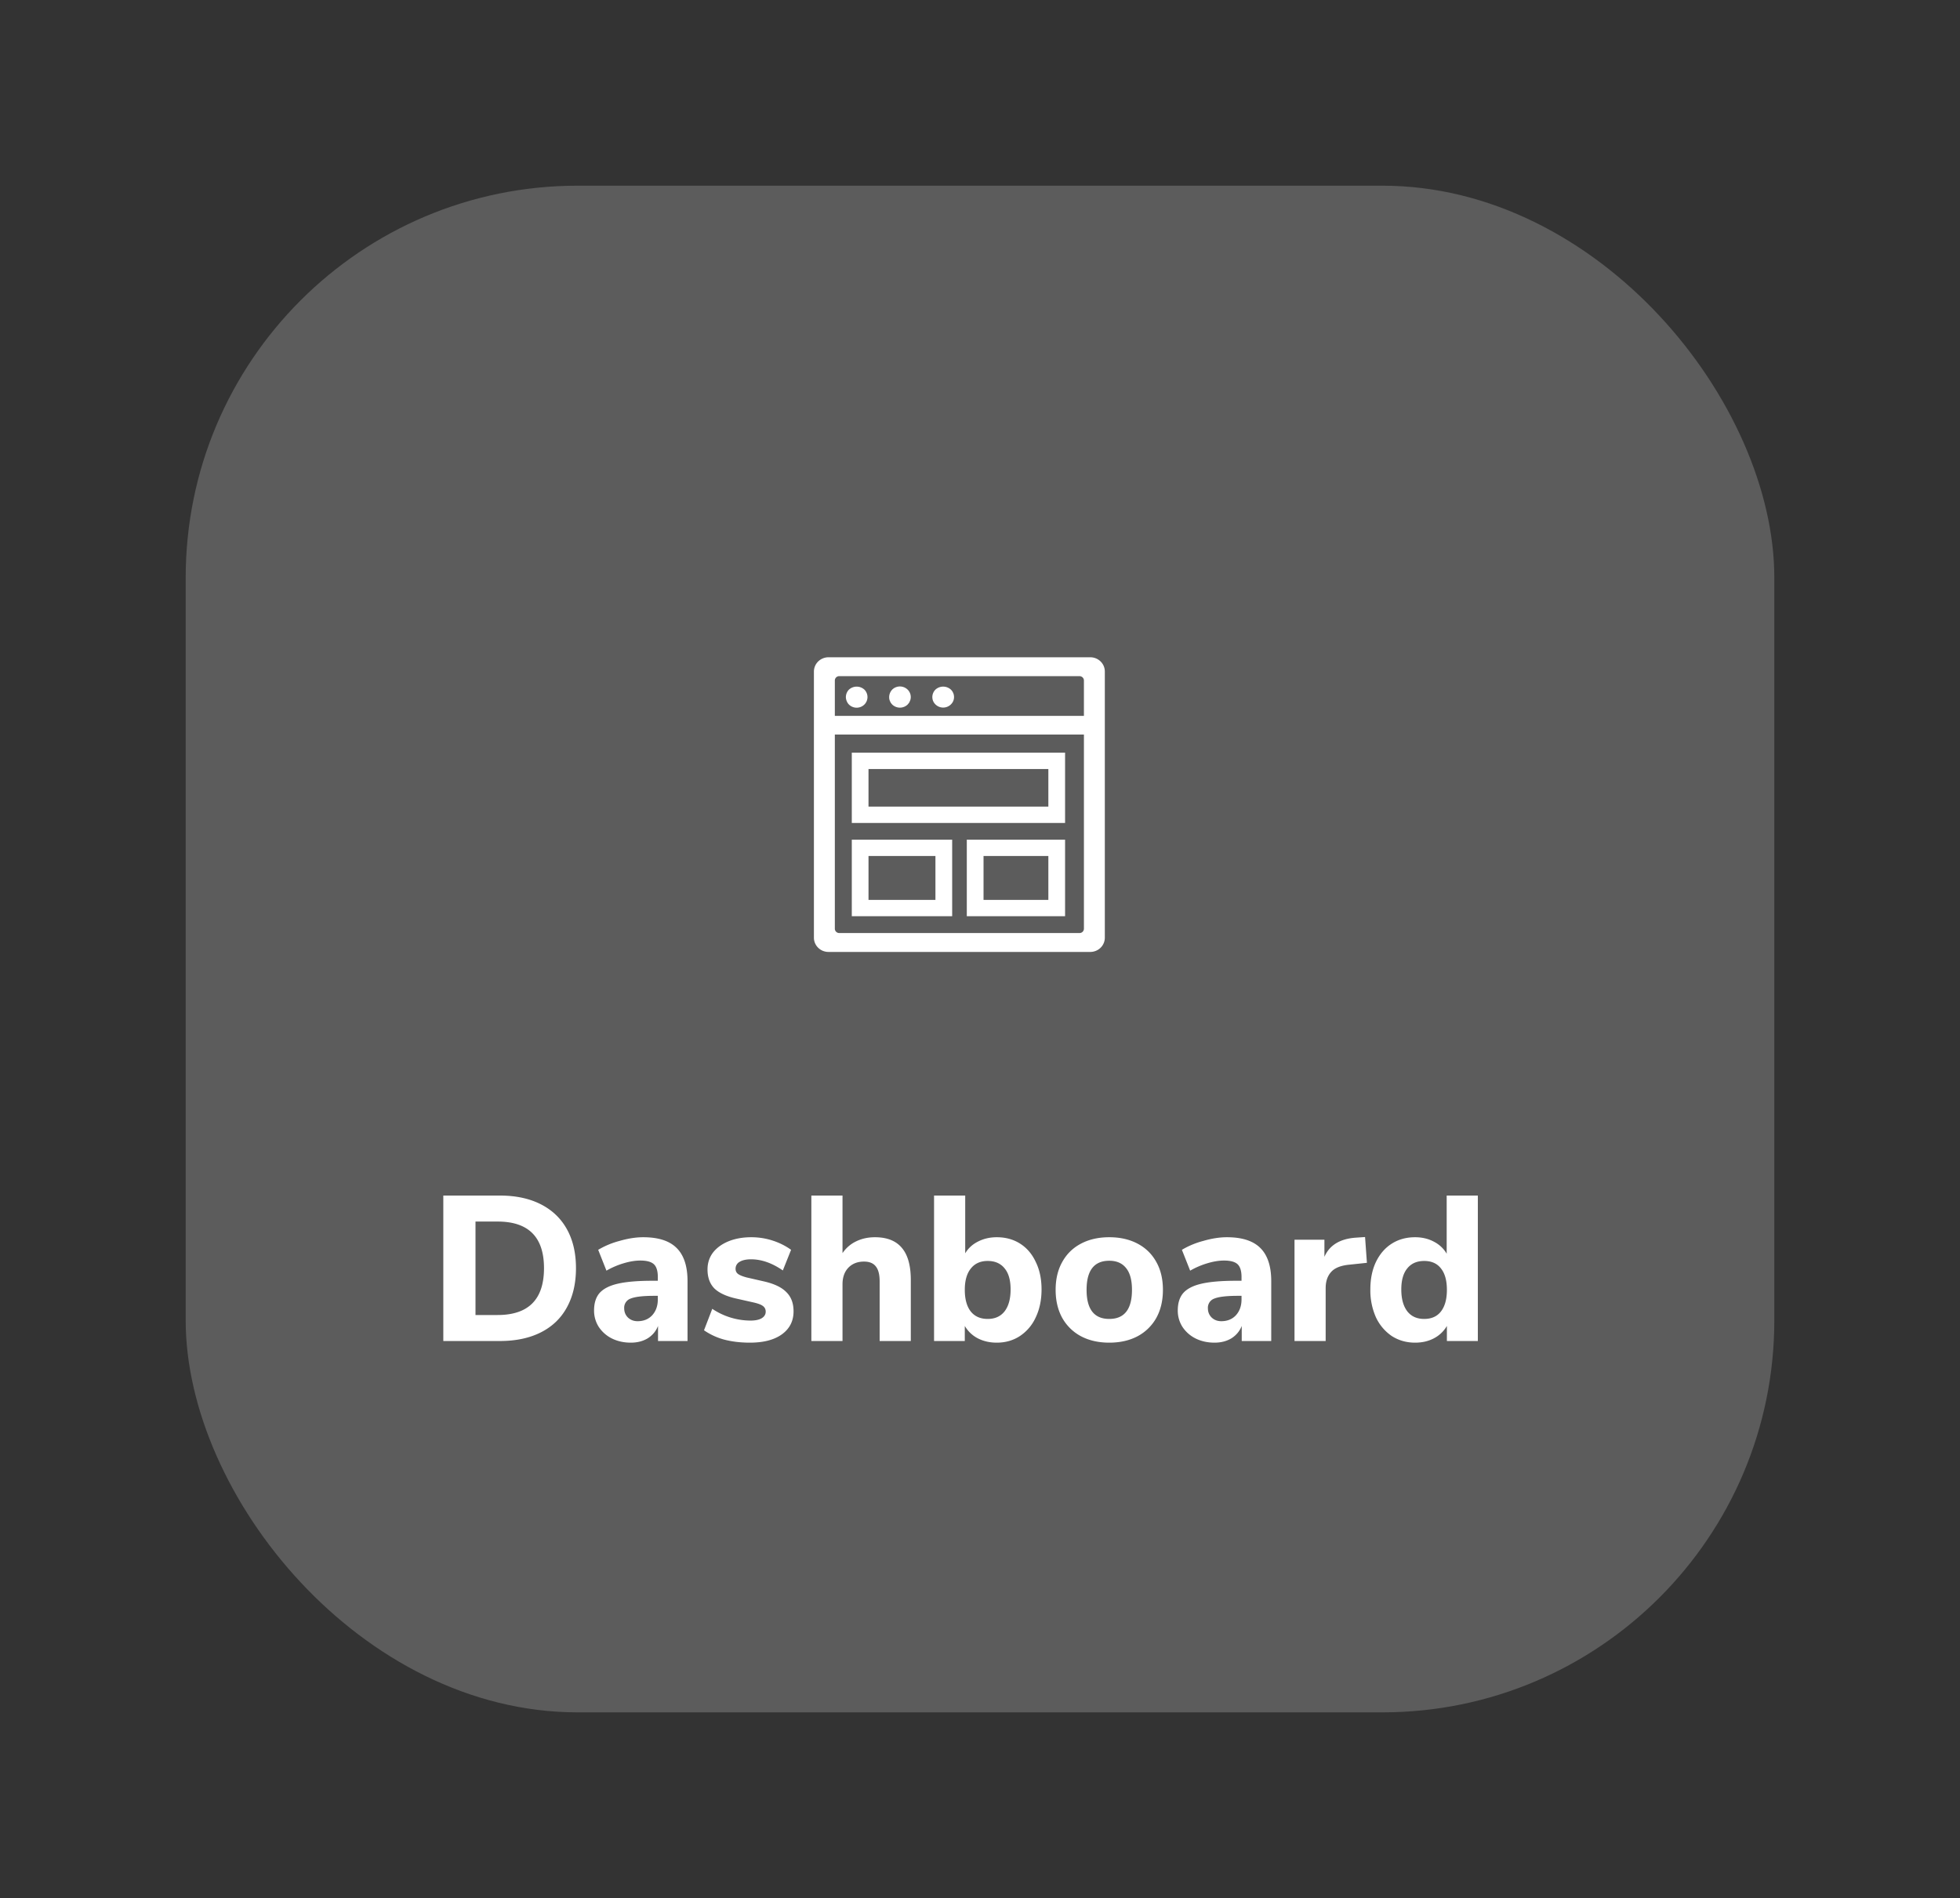
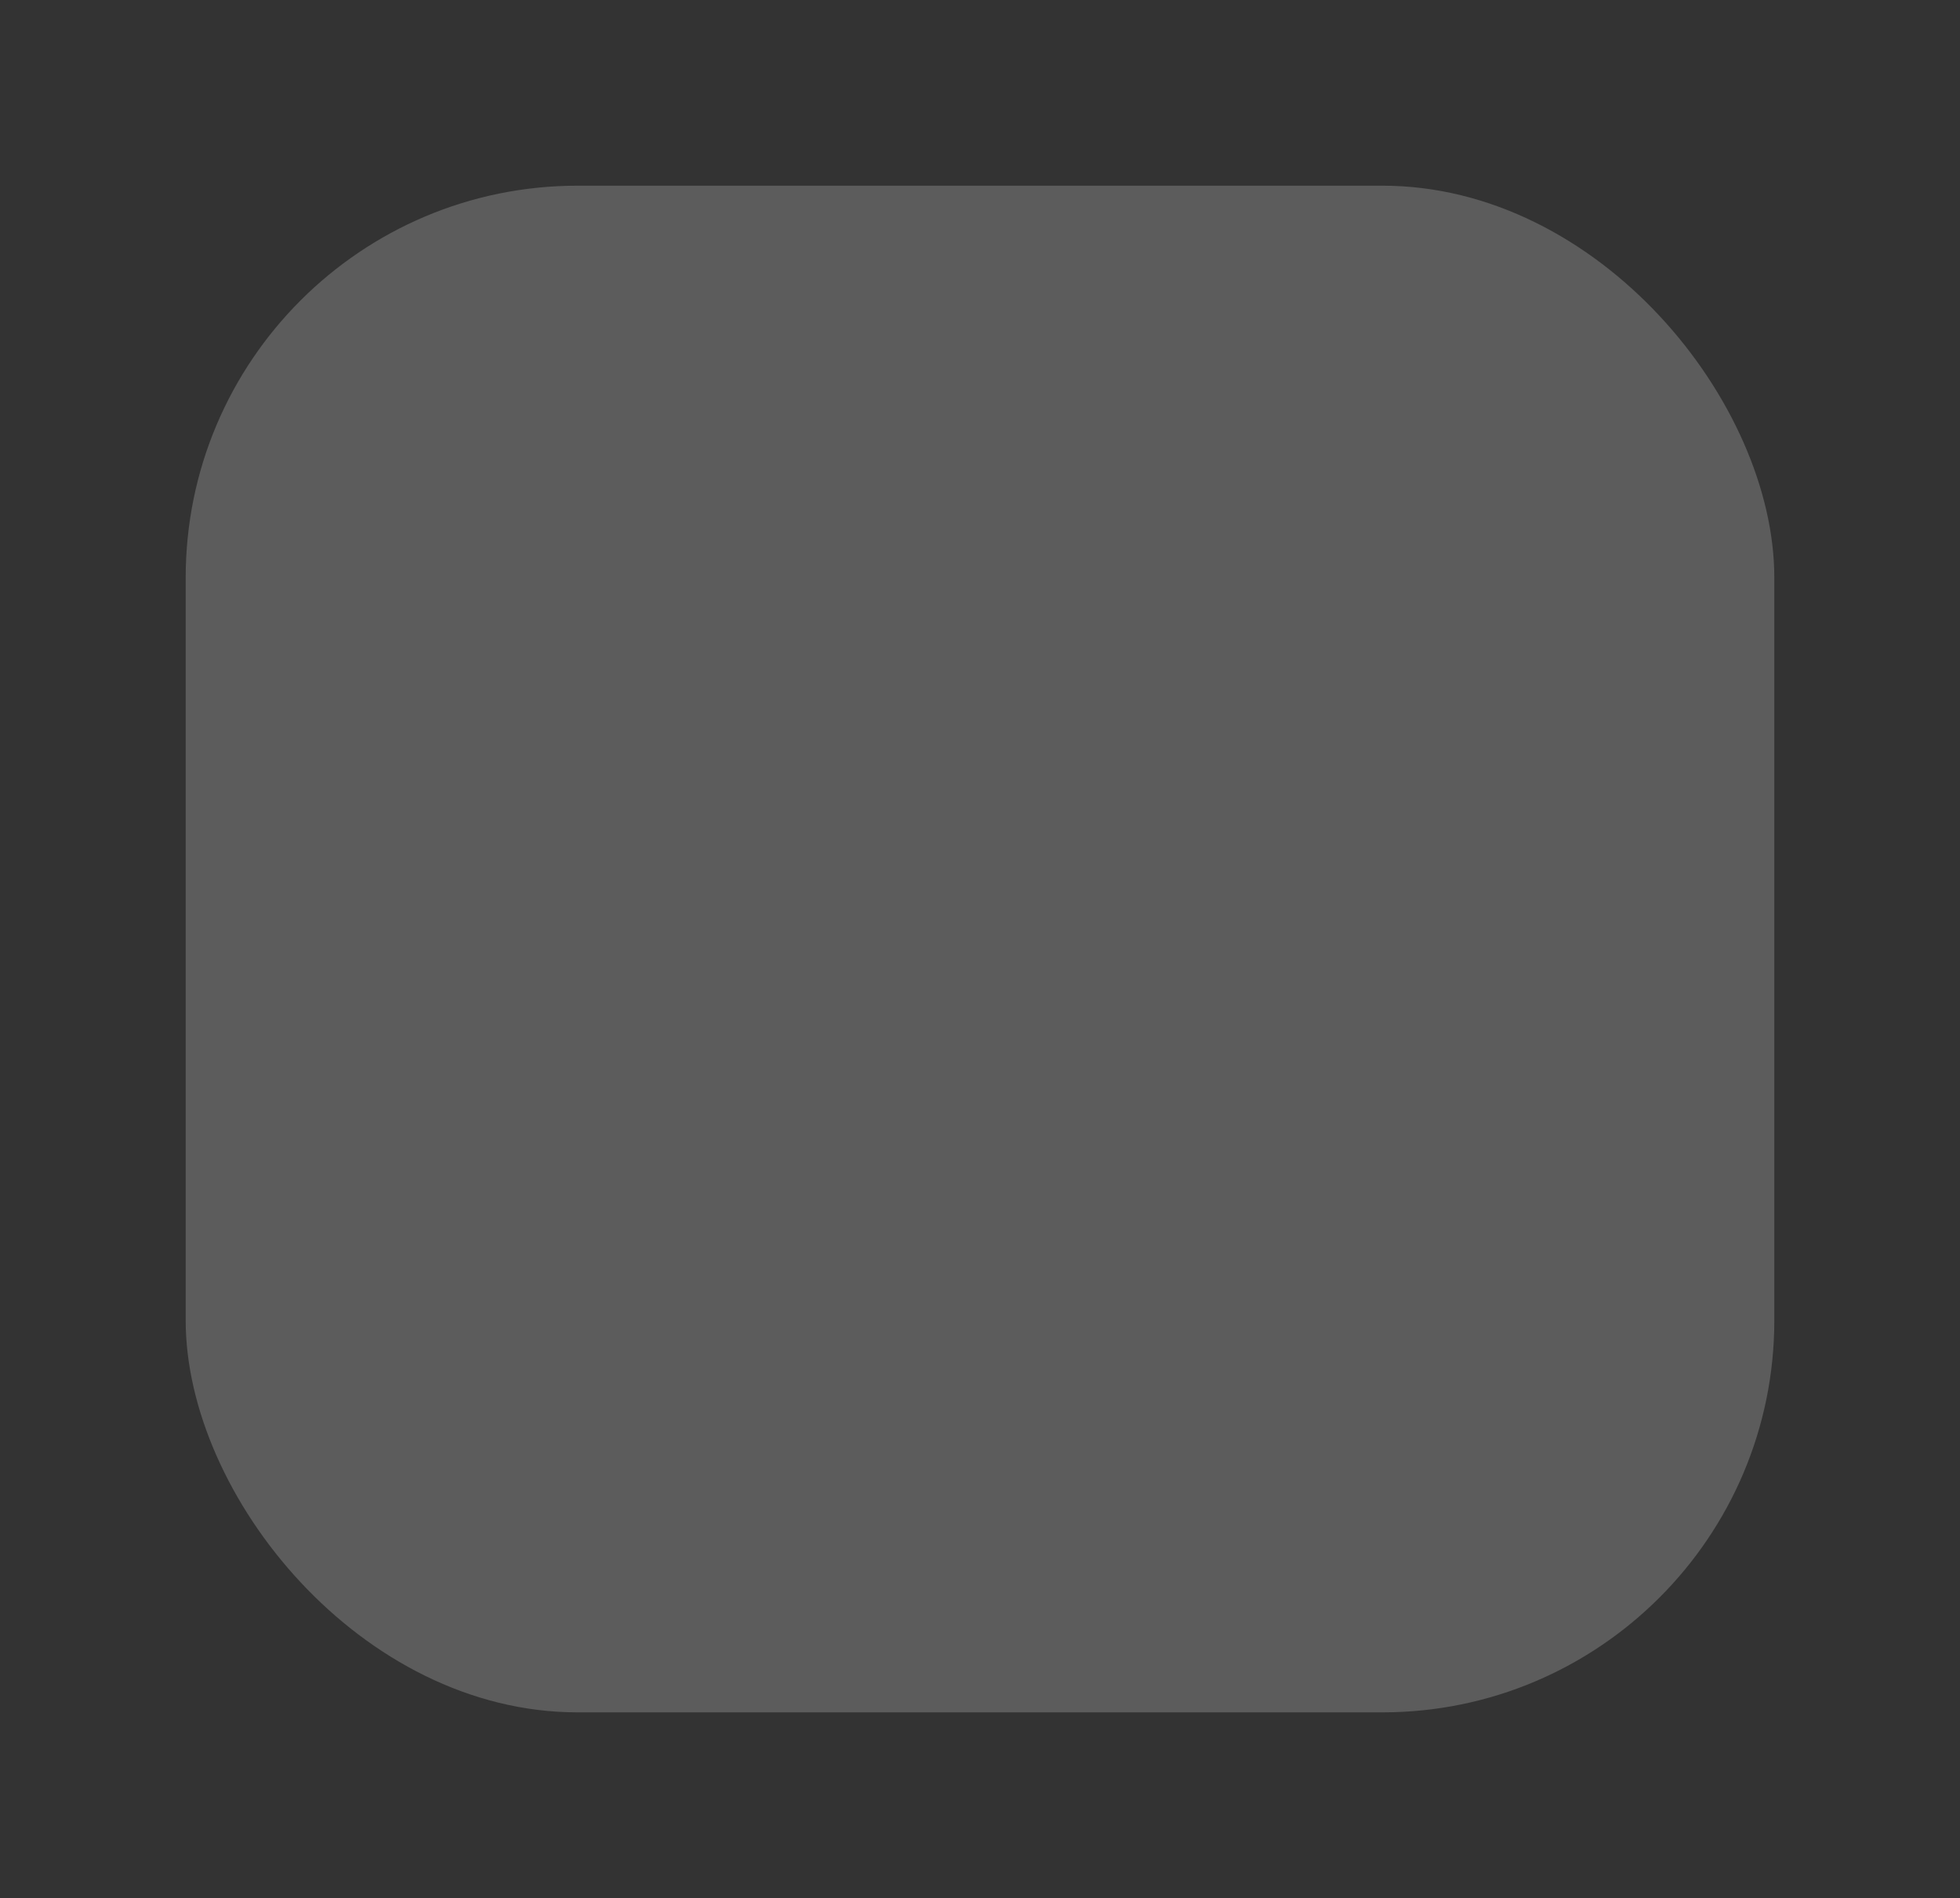
<svg xmlns="http://www.w3.org/2000/svg" width="95" height="92" fill="none">
  <rect width="100%" height="100%" fill="#333333" stroke="none" />
  <g opacity=".2">
    <rect x="9" y="9" width="77" height="74" rx="19" fill="#FDFDFD" />
  </g>
-   <path d="M52.845 31.859h-12.69a.718.718 0 0 0-.498.202.688.688 0 0 0-.207.487v12.904c0 .183.075.358.207.487.132.13.311.202.498.202h12.69a.713.713 0 0 0 .499-.202.682.682 0 0 0 .206-.487V32.548a.677.677 0 0 0-.206-.487.706.706 0 0 0-.499-.202Zm-.308 13.156c0 .056-.023.11-.063.15a.218.218 0 0 1-.153.061H40.679a.218.218 0 0 1-.152-.062.208.208 0 0 1-.063-.149v-9.412h12.073v9.412ZM40.464 34.7v-1.716c0-.056.023-.11.063-.15a.218.218 0 0 1 .152-.061h11.642c.057 0 .112.022.153.062.04.04.063.093.063.149v1.716H40.464Z" fill="#fff" />
-   <path d="M41.15 33.424a.524.524 0 0 0-.151.364c0 .067.015.133.041.194a.476.476 0 0 0 .11.17.533.533 0 0 0 .744-.001.51.51 0 0 0 0-.727.556.556 0 0 0-.743 0ZM43.247 33.424a.533.533 0 0 0-.141.466.321.321 0 0 0 .031.092.386.386 0 0 0 .047.093c.02.026.04.052.063.076a.538.538 0 0 0 .744 0l.063-.076a.379.379 0 0 0 .047-.093.322.322 0 0 0 .032-.092.505.505 0 0 0-.077-.389.536.536 0 0 0-.809-.078ZM45.343 33.424a.511.511 0 0 0-.114.56.534.534 0 0 0 .972 0 .503.503 0 0 0-.114-.56.556.556 0 0 0-.744 0ZM51.624 39.89H41.286v-3.408h10.338v3.409Zm-9.528-.792h8.717v-1.823h-8.717v1.823ZM46.15 44.41h-4.864V40.7h4.865v3.71Zm-4.053-.792h3.243v-2.126h-3.244v2.126ZM51.624 44.41H46.86V40.7h4.764v3.71Zm-3.953-.792h3.142v-2.126h-3.142v2.126ZM21.487 57.95h2.74c.767 0 1.427.14 1.98.42.553.28.977.683 1.27 1.21.293.527.44 1.157.44 1.89 0 .733-.147 1.367-.44 1.9-.287.527-.707.93-1.26 1.21-.553.28-1.217.42-1.99.42h-2.74v-7.05Zm2.63 5.79c1.5 0 2.25-.757 2.25-2.27 0-1.507-.75-2.26-2.25-2.26h-1.07v4.53h1.07Zm7.057-3.77c.733 0 1.273.173 1.62.52.353.347.53.883.53 1.61V65h-1.43v-.73c-.1.253-.267.453-.5.6-.233.14-.507.21-.82.21-.333 0-.637-.067-.91-.2a1.63 1.63 0 0 1-.64-.56 1.455 1.455 0 0 1-.23-.8c0-.36.09-.643.27-.85.187-.207.483-.357.89-.45.407-.093.963-.14 1.67-.14h.26v-.18c0-.293-.063-.5-.19-.62s-.347-.18-.66-.18c-.24 0-.507.043-.8.13a3.892 3.892 0 0 0-.84.36l-.4-1.01a3.99 3.99 0 0 1 1.03-.43c.413-.12.797-.18 1.15-.18Zm-.27 4.07c.293 0 .53-.097.71-.29.18-.2.27-.457.27-.77v-.17h-.17c-.54 0-.92.043-1.14.13a.47.47 0 0 0-.32.47c0 .18.06.33.18.45.127.12.283.18.47.18Zm5.439 1.04c-.453 0-.87-.05-1.25-.15a3.178 3.178 0 0 1-.97-.45l.4-1.04a3.348 3.348 0 0 0 1.85.57c.233 0 .413-.037.54-.11.133-.08.2-.187.2-.32a.324.324 0 0 0-.14-.28c-.087-.067-.253-.127-.5-.18l-.8-.18c-.473-.107-.823-.27-1.05-.49-.22-.227-.33-.533-.33-.92 0-.307.087-.577.26-.81.18-.233.43-.417.75-.55.327-.133.697-.2 1.11-.2.353 0 .697.053 1.03.16.333.107.633.257.9.45l-.4 1c-.52-.36-1.033-.54-1.54-.54-.233 0-.417.04-.55.12a.377.377 0 0 0-.2.34c0 .107.04.19.12.25.08.06.22.117.42.17l.83.19c.5.113.863.287 1.09.52.233.227.35.537.35.93 0 .473-.19.847-.57 1.12-.373.267-.89.4-1.55.4Zm6.063-5.11c.587 0 1.023.173 1.31.52.287.34.43.857.43 1.55V65h-1.51v-2.89c0-.333-.063-.577-.19-.73-.12-.153-.31-.23-.57-.23-.313 0-.567.1-.76.3-.187.2-.28.467-.28.8V65h-1.51v-7.05h1.51v2.79c.173-.253.393-.443.66-.57.273-.133.577-.2.91-.2Zm5.907 0c.427 0 .804.103 1.13.31.327.207.58.503.76.89.187.38.28.823.28 1.33 0 .507-.093.957-.28 1.35a2.15 2.15 0 0 1-.77.91c-.326.213-.7.32-1.12.32-.34 0-.646-.07-.92-.21a1.563 1.563 0 0 1-.63-.6V65h-1.49v-7.05h1.51v2.8c.147-.247.354-.437.62-.57.274-.14.577-.21.91-.21Zm-.44 3.96c.354 0 .627-.123.82-.37.194-.253.29-.607.29-1.06 0-.447-.096-.787-.29-1.02-.193-.24-.466-.36-.82-.36-.353 0-.626.123-.82.37-.193.24-.29.583-.29 1.03 0 .453.097.803.29 1.05.194.24.467.36.82.36Zm5.893 1.15c-.52 0-.977-.103-1.37-.31a2.25 2.25 0 0 1-.91-.89c-.213-.387-.32-.84-.32-1.36 0-.52.107-.97.32-1.35.214-.387.517-.683.91-.89.393-.207.85-.31 1.37-.31.52 0 .977.103 1.37.31.393.207.697.503.91.89.214.38.32.83.32 1.35 0 .52-.106.973-.32 1.36a2.25 2.25 0 0 1-.91.89c-.393.207-.85.31-1.37.31Zm0-1.15c.733 0 1.1-.47 1.1-1.41 0-.473-.096-.827-.29-1.06-.187-.233-.456-.35-.81-.35-.733 0-1.1.47-1.1 1.41s.367 1.41 1.1 1.41Zm5.7-3.96c.732 0 1.272.173 1.62.52.352.347.53.883.53 1.61V65h-1.43v-.73c-.1.253-.268.453-.5.6-.234.14-.508.21-.82.21-.334 0-.638-.067-.91-.2a1.63 1.63 0 0 1-.64-.56 1.455 1.455 0 0 1-.23-.8c0-.36.09-.643.27-.85.186-.207.482-.357.89-.45.406-.093.962-.14 1.67-.14h.26v-.18c0-.293-.064-.5-.19-.62-.128-.12-.348-.18-.66-.18-.24 0-.508.043-.8.13a3.892 3.892 0 0 0-.84.36l-.4-1.01a3.99 3.99 0 0 1 1.03-.43c.412-.12.796-.18 1.15-.18Zm-.27 4.07c.292 0 .53-.097.71-.29.18-.2.27-.457.27-.77v-.17h-.17c-.54 0-.92.043-1.14.13a.47.47 0 0 0-.32.47c0 .18.06.33.18.45.126.12.282.18.47.18Zm7.058-2.83-.85.09c-.42.04-.717.16-.89.36-.173.193-.26.453-.26.78V65h-1.51v-4.91h1.45v.83c.247-.567.757-.877 1.53-.93l.44-.03.09 1.25Zm5.376-3.26V65h-1.5v-.73a1.564 1.564 0 0 1-.63.6c-.267.14-.57.21-.91.21-.42 0-.797-.107-1.13-.32a2.246 2.246 0 0 1-.77-.91 3.21 3.21 0 0 1-.27-1.35c0-.507.09-.95.27-1.33.187-.387.443-.683.77-.89.327-.207.703-.31 1.13-.31.333 0 .633.07.9.21.273.14.483.337.63.59v-2.82h1.51Zm-2.6 5.98c.353 0 .623-.12.81-.36.193-.247.29-.597.29-1.05 0-.453-.097-.8-.29-1.04-.187-.24-.457-.36-.81-.36-.353 0-.627.12-.82.36-.193.233-.29.573-.29 1.02 0 .453.097.807.29 1.06.193.247.467.37.82.37Z" fill="#fff" />
  <defs>
    <filter id="a" x="0" y="0" width="95" height="92" color-interpolation-filters="sRGB">
      <feFlood flood-opacity="0" result="BackgroundImageFix" />
      <feColorMatrix in="SourceAlpha" values="0 0 0 0 0 0 0 0 0 0 0 0 0 0 0 0 0 0 127 0" result="hardAlpha" />
      <feOffset />
      <feGaussianBlur stdDeviation="4.5" />
      <feColorMatrix values="0 0 0 0 0 0 0 0 0 0 0 0 0 0 0 0 0 0 0.09 0" />
      <feBlend in2="BackgroundImageFix" result="effect1_dropShadow_120_3267" />
      <feBlend in="SourceGraphic" in2="effect1_dropShadow_120_3267" result="shape" />
    </filter>
  </defs>
</svg>